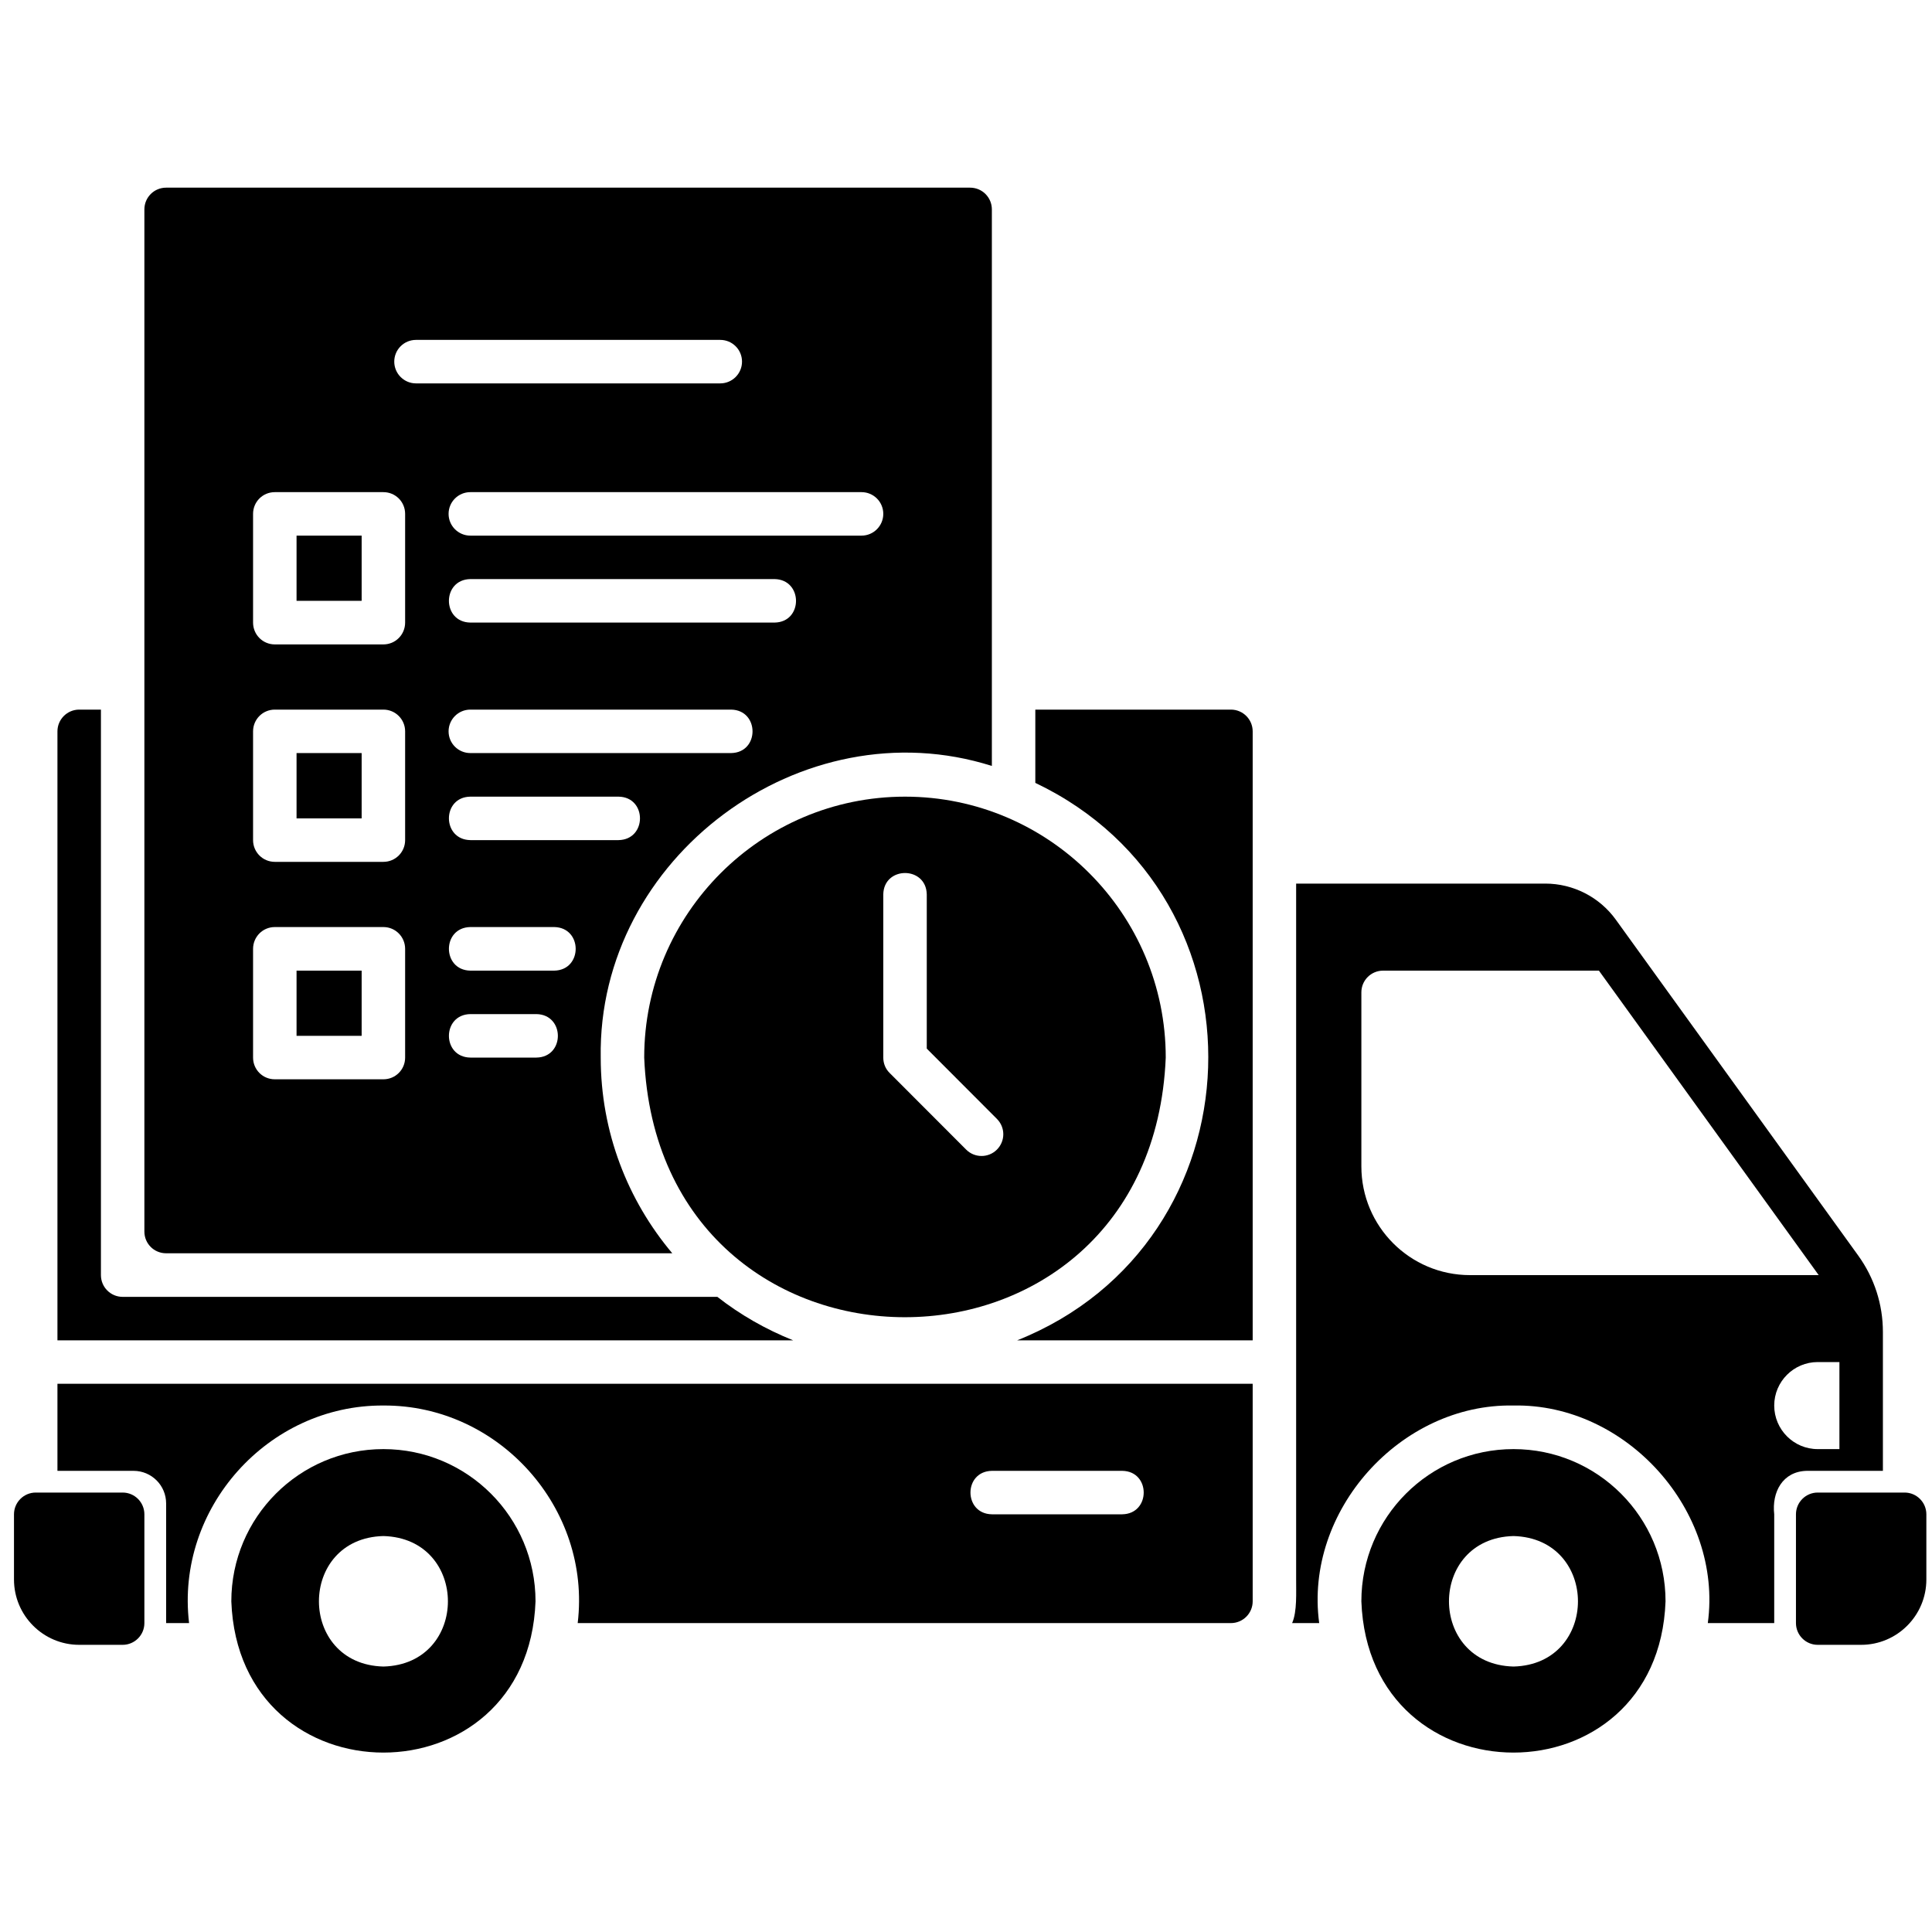
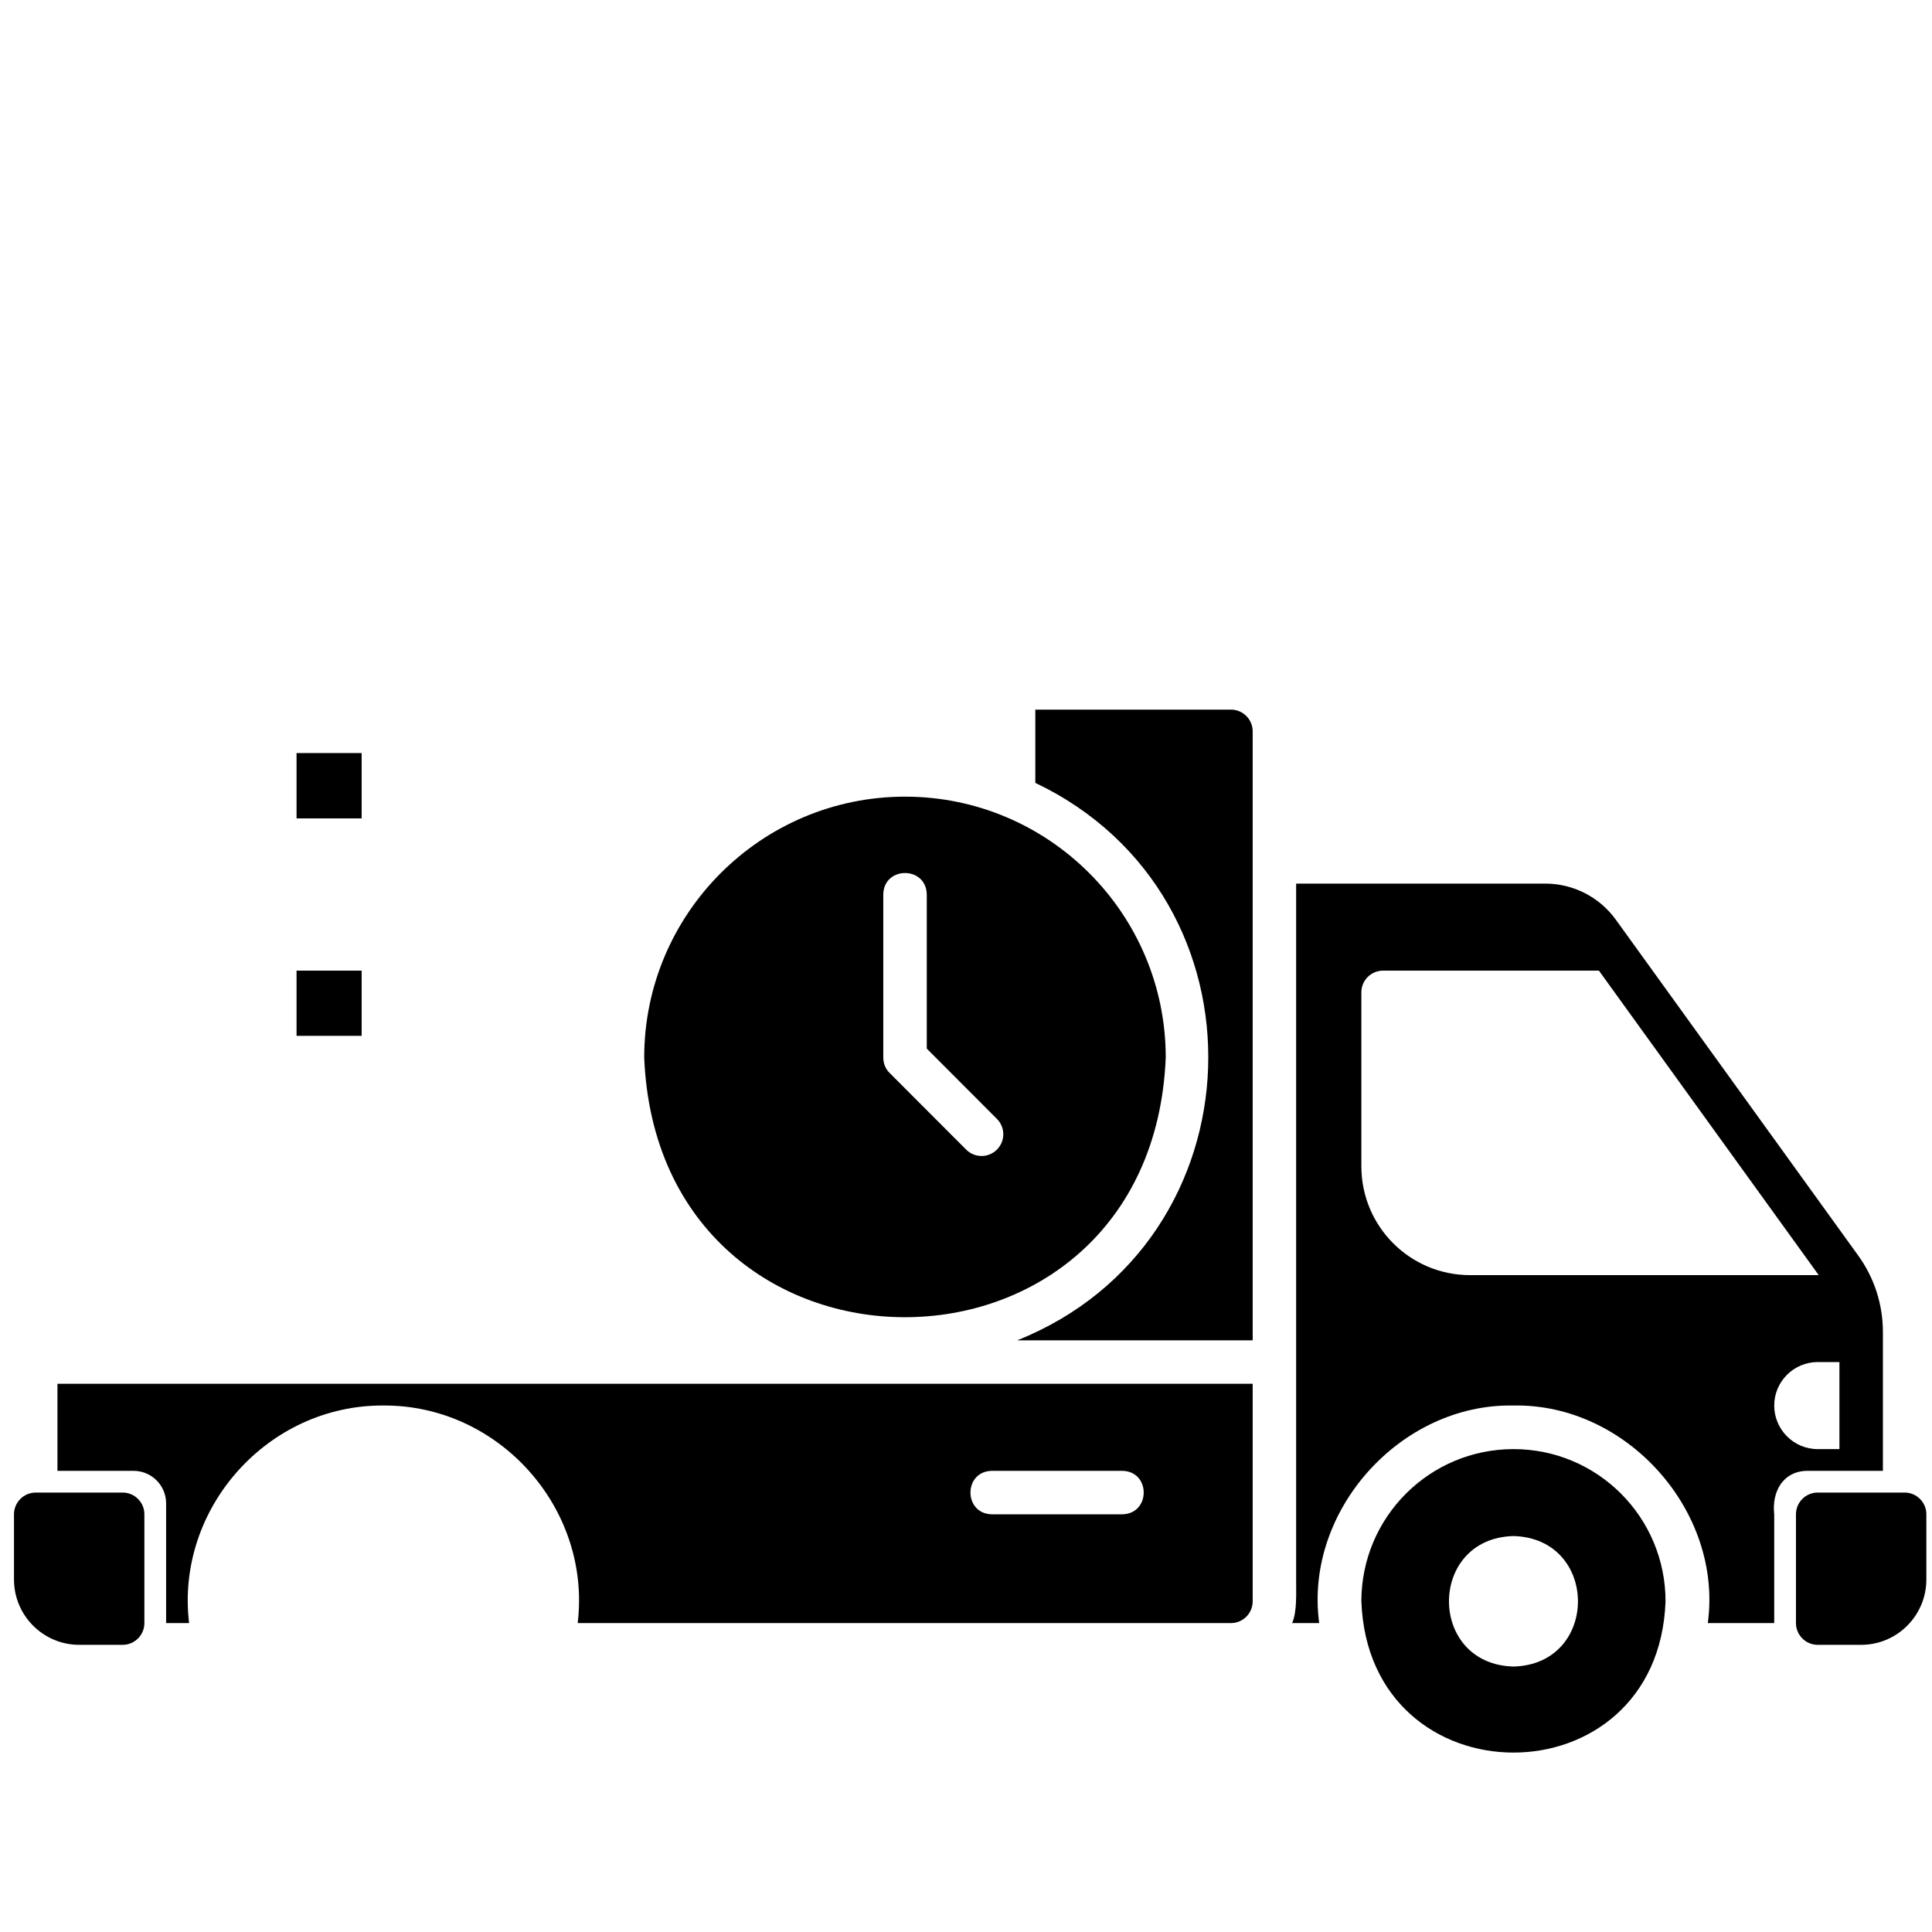
<svg xmlns="http://www.w3.org/2000/svg" version="1.0" preserveAspectRatio="xMidYMid meet" height="100" viewBox="0 0 75 75" zoomAndPan="magnify" width="100">
  <defs>
    <clipPath id="ecd6737dea">
      <path clip-rule="nonzero" d="M 52 56 L 65 56 L 65 68.031 L 52 68.031 Z M 52 56" />
    </clipPath>
    <clipPath id="e03b866467">
      <path clip-rule="nonzero" d="M 69 57 L 74.785 57 L 74.785 64 L 69 64 Z M 69 57" />
    </clipPath>
    <clipPath id="295b60623b">
-       <path clip-rule="nonzero" d="M 8 56 L 21 56 L 21 68.031 L 8 68.031 Z M 8 56" />
-     </clipPath>
+       </clipPath>
    <clipPath id="8a6caa8c6c">
      <path clip-rule="nonzero" d="M 0.535 57 L 6 57 L 6 64 L 0.535 64 Z M 0.535 57" />
    </clipPath>
    <clipPath id="e4a4e6911f">
-       <path clip-rule="nonzero" d="M 5 7.281 L 39 7.281 L 39 49 L 5 49 Z M 5 7.281" />
-     </clipPath>
+       </clipPath>
  </defs>
  <g clip-path="url(#ecd6737dea)">
    <path fill-rule="nonzero" fill-opacity="1" d="M 58.754 56.254 C 55.492 56.254 52.848 58.898 52.848 62.164 C 53.137 69.992 64.371 69.992 64.656 62.164 C 64.656 58.898 62.016 56.254 58.754 56.254 Z M 58.754 64.695 C 55.414 64.609 55.414 59.715 58.754 59.629 C 62.09 59.719 62.09 64.609 58.754 64.695 Z M 58.754 64.695" fill="#000000" />
  </g>
  <g clip-path="url(#e03b866467)">
    <path fill-rule="nonzero" fill-opacity="1" d="M 73.938 57.941 L 70.562 57.941 C 70.098 57.941 69.719 58.32 69.719 58.785 L 69.719 63.008 C 69.719 63.473 70.098 63.852 70.562 63.852 L 72.25 63.852 C 73.645 63.852 74.781 62.715 74.781 61.316 L 74.781 58.785 C 74.781 58.32 74.402 57.941 73.938 57.941 Z M 73.938 57.941" fill="#000000" />
  </g>
  <g clip-path="url(#295b60623b)">
-     <path fill-rule="nonzero" fill-opacity="1" d="M 14.883 56.254 C 11.625 56.254 8.98 58.898 8.98 62.164 C 9.27 69.992 20.5 69.992 20.789 62.164 C 20.789 58.898 18.145 56.254 14.883 56.254 Z M 14.883 64.695 C 11.547 64.609 11.547 59.715 14.883 59.629 C 18.223 59.719 18.223 64.609 14.883 64.695 Z M 14.883 64.695" fill="#000000" />
-   </g>
+     </g>
  <g clip-path="url(#8a6caa8c6c)">
    <path fill-rule="nonzero" fill-opacity="1" d="M 4.762 57.941 L 1.387 57.941 C 0.922 57.941 0.543 58.32 0.543 58.785 L 0.543 61.316 C 0.543 62.715 1.68 63.852 3.074 63.852 L 4.762 63.852 C 5.227 63.852 5.605 63.473 5.605 63.008 L 5.605 58.785 C 5.605 58.32 5.227 57.941 4.762 57.941 Z M 4.762 57.941" fill="#000000" />
  </g>
  <path fill-rule="nonzero" fill-opacity="1" d="M 2.23 57.098 L 5.184 57.098 C 5.883 57.098 6.449 57.664 6.449 58.363 L 6.449 63.008 L 7.34 63.008 C 6.809 58.551 10.402 54.535 14.883 54.562 C 19.367 54.535 22.961 58.551 22.426 63.008 L 47.785 63.008 C 48.25 63.008 48.629 62.629 48.629 62.164 L 48.629 53.719 L 2.23 53.719 Z M 38.504 57.098 L 43.566 57.098 C 44.676 57.113 44.676 58.766 43.566 58.785 C 43.566 58.785 38.504 58.785 38.504 58.785 C 37.398 58.766 37.395 57.117 38.504 57.098 Z M 38.504 57.098" fill="#000000" />
  <path fill-rule="nonzero" fill-opacity="1" d="M 70.562 57.098 L 73.094 57.098 L 73.094 51.707 C 73.094 50.637 72.762 49.609 72.137 48.742 L 62.727 35.703 C 62.094 34.824 61.07 34.301 59.988 34.301 L 50.316 34.301 C 50.316 36.66 50.316 50.504 50.316 52.875 L 50.316 61.316 C 50.312 61.797 50.359 62.562 50.16 63.008 L 51.211 63.008 C 50.621 58.648 54.371 54.477 58.754 54.562 C 63.133 54.477 66.887 58.652 66.297 63.008 L 68.875 63.008 C 68.875 62.02 68.875 59.793 68.875 58.785 C 68.777 57.926 69.199 57.117 70.141 57.098 C 70.141 57.098 70.562 57.098 70.562 57.098 Z M 57.066 49.5 C 54.734 49.5 52.848 47.609 52.848 45.277 L 52.848 38.523 C 52.848 38.055 53.227 37.68 53.691 37.68 L 62.07 37.68 L 70.602 49.5 Z M 68.875 54.562 C 68.875 53.633 69.633 52.875 70.562 52.875 L 71.406 52.875 L 71.406 56.254 L 70.562 56.254 C 69.633 56.254 68.875 55.496 68.875 54.562 Z M 68.875 54.562" fill="#000000" />
-   <path fill-rule="nonzero" fill-opacity="1" d="M 27.848 50.344 L 4.762 50.344 C 4.293 50.344 3.918 49.965 3.918 49.5 L 3.918 27.547 L 3.074 27.547 C 2.609 27.547 2.23 27.926 2.23 28.391 L 2.23 52.031 L 30.789 52.031 C 29.727 51.605 28.734 51.039 27.848 50.344 Z M 27.848 50.344" fill="#000000" />
  <path fill-rule="nonzero" fill-opacity="1" d="M 47.785 27.547 L 40.191 27.547 L 40.191 30.391 C 49.477 34.816 49.027 48.223 39.488 52.031 L 48.629 52.031 L 48.629 28.391 C 48.629 27.926 48.25 27.547 47.785 27.547 Z M 47.785 27.547" fill="#000000" />
  <path fill-rule="nonzero" fill-opacity="1" d="M 35.133 30.926 C 29.551 30.926 25.008 35.469 25.008 41.055 C 25.562 54.496 44.699 54.492 45.254 41.055 C 45.254 35.469 40.715 30.926 35.133 30.926 Z M 38.699 44.629 C 38.371 44.957 37.836 44.957 37.508 44.629 L 34.535 41.652 C 34.375 41.496 34.289 41.281 34.289 41.055 L 34.289 34.723 C 34.305 33.617 35.957 33.609 35.977 34.723 C 35.977 34.723 35.977 40.707 35.977 40.707 L 38.699 43.434 C 39.031 43.766 39.031 44.297 38.699 44.629 Z M 38.699 44.629" fill="#000000" />
  <path fill-rule="nonzero" fill-opacity="1" d="M 11.512 37.68 L 14.039 37.68 L 14.039 40.211 L 11.512 40.211 Z M 11.512 37.68" fill="#000000" />
-   <path fill-rule="nonzero" fill-opacity="1" d="M 11.512 20.793 L 14.039 20.793 L 14.039 23.324 L 11.512 23.324 Z M 11.512 20.793" fill="#000000" />
  <path fill-rule="nonzero" fill-opacity="1" d="M 11.512 29.234 L 14.039 29.234 L 14.039 31.77 L 11.512 31.77 Z M 11.512 29.234" fill="#000000" />
  <g clip-path="url(#e4a4e6911f)">
-     <path fill-rule="nonzero" fill-opacity="1" d="M 23.32 41.055 C 23.191 33.289 31.129 27.395 38.504 29.734 L 38.504 8.129 C 38.504 7.664 38.129 7.285 37.66 7.285 L 6.449 7.285 C 5.98 7.285 5.605 7.664 5.605 8.129 L 5.605 47.809 C 5.605 48.277 5.98 48.652 6.449 48.652 L 26.098 48.652 C 24.367 46.598 23.32 43.949 23.32 41.055 Z M 24.012 32.613 L 18.258 32.613 C 17.152 32.594 17.148 30.941 18.258 30.926 C 18.258 30.926 24.012 30.926 24.012 30.926 C 25.121 30.941 25.121 32.594 24.012 32.613 Z M 28.383 29.234 L 18.258 29.234 C 17.793 29.234 17.414 28.859 17.414 28.391 C 17.414 27.926 17.793 27.547 18.258 27.547 L 28.383 27.547 C 29.488 27.566 29.492 29.215 28.383 29.234 Z M 30.07 24.168 L 18.258 24.168 C 17.152 24.152 17.148 22.5 18.258 22.48 C 18.258 22.48 30.07 22.48 30.07 22.48 C 31.176 22.5 31.18 24.152 30.07 24.168 Z M 34.289 19.949 C 34.289 20.414 33.91 20.793 33.445 20.793 L 18.258 20.793 C 17.793 20.793 17.414 20.414 17.414 19.949 C 17.414 19.48 17.793 19.105 18.258 19.105 L 33.445 19.105 C 33.91 19.105 34.289 19.48 34.289 19.949 Z M 15.727 41.055 C 15.727 41.523 15.352 41.898 14.883 41.898 L 10.668 41.898 C 10.199 41.898 9.824 41.523 9.824 41.055 L 9.824 36.836 C 9.824 36.367 10.199 35.988 10.668 35.988 L 14.883 35.988 C 15.352 35.988 15.727 36.367 15.727 36.836 Z M 15.727 32.613 C 15.727 33.078 15.352 33.457 14.883 33.457 L 10.668 33.457 C 10.199 33.457 9.824 33.078 9.824 32.613 L 9.824 28.391 C 9.824 27.926 10.199 27.547 10.668 27.547 L 14.883 27.547 C 15.352 27.547 15.727 27.926 15.727 28.391 Z M 15.727 24.168 C 15.727 24.637 15.352 25.016 14.883 25.016 L 10.668 25.016 C 10.199 25.016 9.824 24.637 9.824 24.168 L 9.824 19.949 C 9.824 19.48 10.199 19.105 10.668 19.105 L 14.883 19.105 C 15.352 19.105 15.727 19.48 15.727 19.949 Z M 15.305 14.039 C 15.305 13.57 15.684 13.195 16.148 13.195 L 27.961 13.195 C 28.426 13.195 28.805 13.57 28.805 14.039 C 28.805 14.504 28.426 14.883 27.961 14.883 L 16.148 14.883 C 15.684 14.883 15.305 14.504 15.305 14.039 Z M 20.824 41.055 L 18.258 41.055 C 17.152 41.039 17.148 39.387 18.258 39.367 C 18.258 39.367 20.824 39.367 20.824 39.367 C 21.934 39.387 21.934 41.039 20.824 41.055 Z M 21.516 37.68 L 18.258 37.68 C 17.152 37.66 17.148 36.008 18.258 35.988 C 18.258 35.988 21.516 35.988 21.516 35.988 C 22.625 36.008 22.625 37.66 21.516 37.68 Z M 21.516 37.68" fill="#000000" />
+     <path fill-rule="nonzero" fill-opacity="1" d="M 23.32 41.055 C 23.191 33.289 31.129 27.395 38.504 29.734 L 38.504 8.129 C 38.504 7.664 38.129 7.285 37.66 7.285 L 6.449 7.285 C 5.98 7.285 5.605 7.664 5.605 8.129 L 5.605 47.809 C 5.605 48.277 5.98 48.652 6.449 48.652 L 26.098 48.652 C 24.367 46.598 23.32 43.949 23.32 41.055 Z M 24.012 32.613 L 18.258 32.613 C 17.152 32.594 17.148 30.941 18.258 30.926 C 18.258 30.926 24.012 30.926 24.012 30.926 C 25.121 30.941 25.121 32.594 24.012 32.613 Z M 28.383 29.234 L 18.258 29.234 C 17.793 29.234 17.414 28.859 17.414 28.391 C 17.414 27.926 17.793 27.547 18.258 27.547 L 28.383 27.547 C 29.488 27.566 29.492 29.215 28.383 29.234 Z M 30.07 24.168 L 18.258 24.168 C 17.152 24.152 17.148 22.5 18.258 22.48 C 18.258 22.48 30.07 22.48 30.07 22.48 C 31.176 22.5 31.18 24.152 30.07 24.168 Z M 34.289 19.949 C 34.289 20.414 33.91 20.793 33.445 20.793 L 18.258 20.793 C 17.793 20.793 17.414 20.414 17.414 19.949 C 17.414 19.48 17.793 19.105 18.258 19.105 L 33.445 19.105 C 33.91 19.105 34.289 19.48 34.289 19.949 Z M 15.727 41.055 C 15.727 41.523 15.352 41.898 14.883 41.898 L 10.668 41.898 C 10.199 41.898 9.824 41.523 9.824 41.055 L 9.824 36.836 C 9.824 36.367 10.199 35.988 10.668 35.988 L 14.883 35.988 C 15.352 35.988 15.727 36.367 15.727 36.836 Z M 15.727 32.613 C 15.727 33.078 15.352 33.457 14.883 33.457 L 10.668 33.457 C 10.199 33.457 9.824 33.078 9.824 32.613 L 9.824 28.391 C 9.824 27.926 10.199 27.547 10.668 27.547 L 14.883 27.547 C 15.352 27.547 15.727 27.926 15.727 28.391 Z M 15.727 24.168 C 15.727 24.637 15.352 25.016 14.883 25.016 L 10.668 25.016 C 10.199 25.016 9.824 24.637 9.824 24.168 L 9.824 19.949 C 9.824 19.48 10.199 19.105 10.668 19.105 L 14.883 19.105 C 15.352 19.105 15.727 19.48 15.727 19.949 Z M 15.305 14.039 C 15.305 13.57 15.684 13.195 16.148 13.195 L 27.961 13.195 C 28.426 13.195 28.805 13.57 28.805 14.039 C 28.805 14.504 28.426 14.883 27.961 14.883 L 16.148 14.883 C 15.684 14.883 15.305 14.504 15.305 14.039 Z M 20.824 41.055 L 18.258 41.055 C 17.152 41.039 17.148 39.387 18.258 39.367 C 21.934 39.387 21.934 41.039 20.824 41.055 Z M 21.516 37.68 L 18.258 37.68 C 17.152 37.66 17.148 36.008 18.258 35.988 C 18.258 35.988 21.516 35.988 21.516 35.988 C 22.625 36.008 22.625 37.66 21.516 37.68 Z M 21.516 37.68" fill="#000000" />
  </g>
</svg>